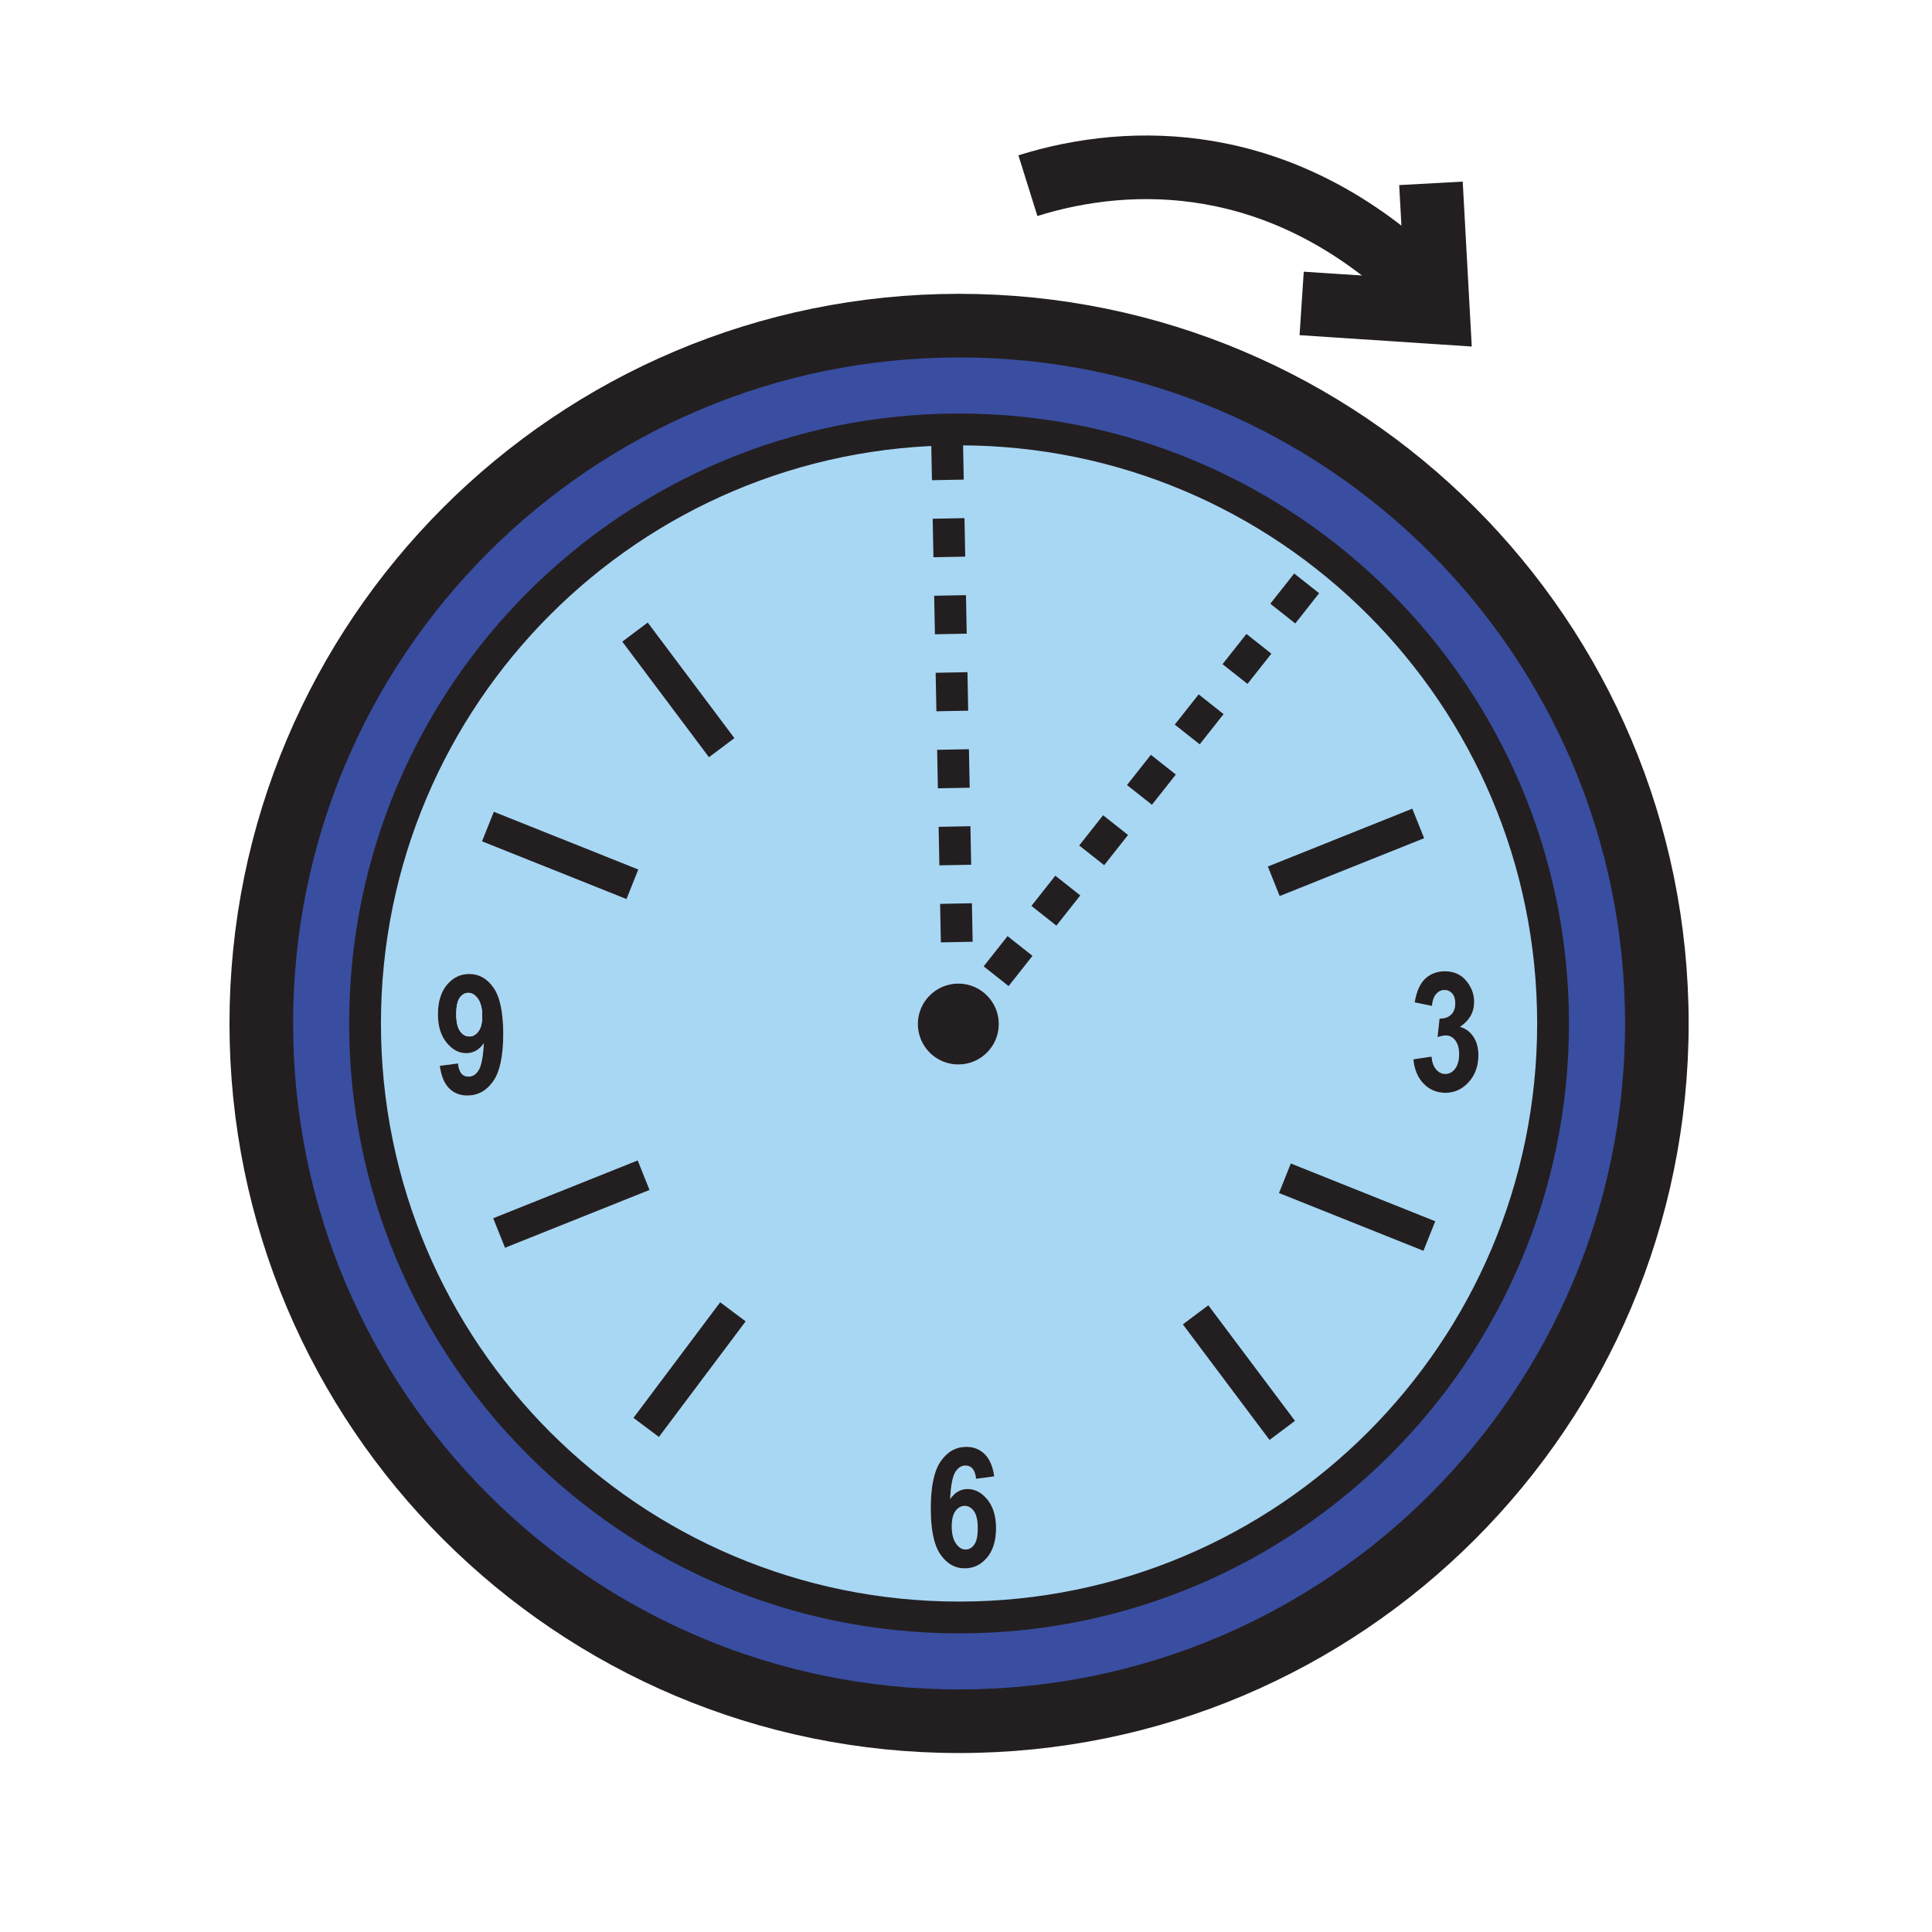
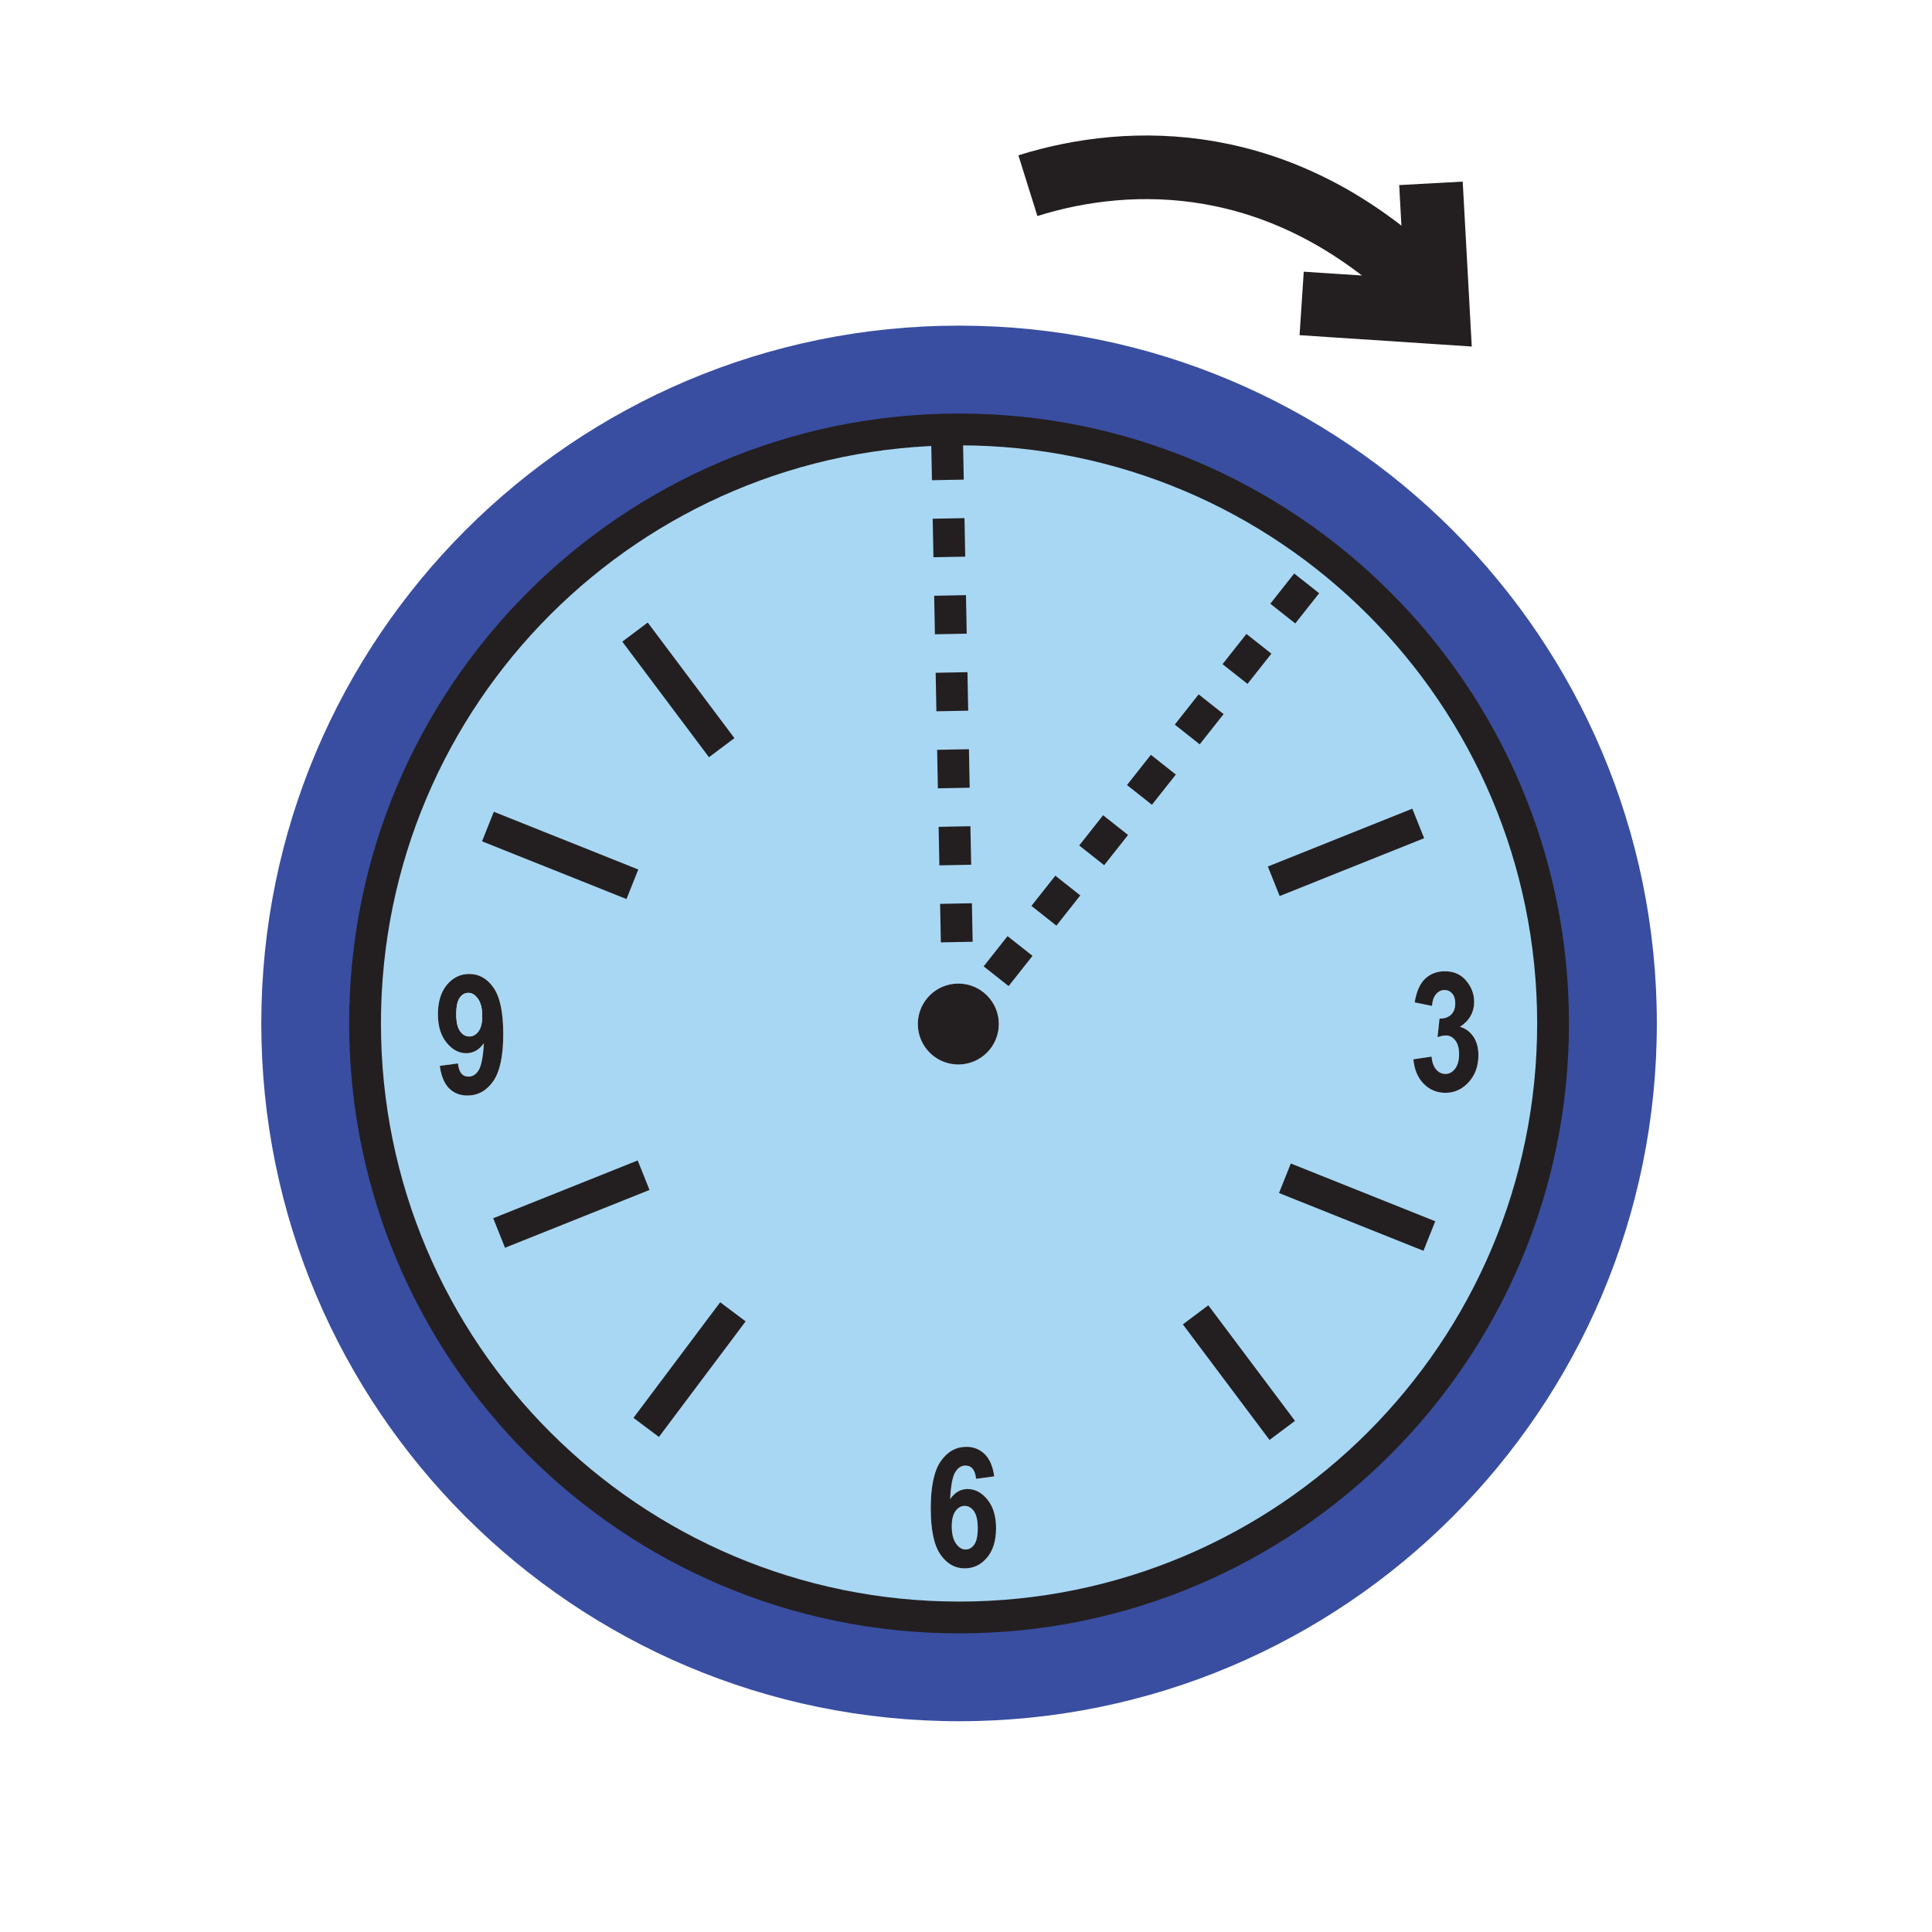
<svg xmlns="http://www.w3.org/2000/svg" width="850.394" height="850.394" viewBox="0 0 850.394 850.394" overflow="visible">
  <path d="M422.16 143.33c169.609 0 307.12 137.51 307.12 307.15S591.769 757.62 422.16 757.62c-169.63 0-307.15-137.5-307.15-307.14s137.52-307.15 307.15-307.15zM683.6 450.48c0-144.391-117.06-261.46-261.439-261.46-144.42 0-261.48 117.07-261.48 261.46s117.06 261.47 261.48 261.47c144.379 0 261.439-117.08 261.439-261.47z" fill="#394ea1" />
  <path d="M201.58 468.08l-8 1.06c.59 4.44 1.95 7.73 4.06 9.86 2.11 2.14 4.79 3.21 8.04 3.21 4.68 0 8.49-2.11 11.43-6.32 2.93-4.22 4.4-11.14 4.4-20.75 0-9.46-1.41-16.22-4.22-20.31-2.82-4.08-6.4-6.12-10.74-6.12-3.89 0-7.16 1.58-9.81 4.75-2.65 3.16-3.98 7.5-3.98 13.021 0 5.17 1.26 9.31 3.78 12.43 2.51 3.109 5.41 4.67 8.67 4.67 1.58 0 3.01-.37 4.3-1.11 1.29-.739 2.44-1.84 3.47-3.29-.33 5.931-1.09 9.87-2.25 11.811-1.17 1.939-2.67 2.899-4.51 2.899-2.71-.001-4.26-1.931-4.64-5.811zm220.58-279.06c144.38 0 261.439 117.07 261.439 261.46S566.539 711.95 422.16 711.95c-144.42 0-261.48-117.08-261.48-261.47 0-144.39 117.06-261.46 261.48-261.46zm7.46 461.89l8-1.07c-.601-4.37-1.99-7.63-4.18-9.77-2.181-2.15-4.86-3.23-8.041-3.23-4.61 0-8.38 2.11-11.32 6.33-2.93 4.22-4.4 11.12-4.4 20.73 0 9.46 1.41 16.229 4.24 20.31 2.83 4.09 6.39 6.13 10.69 6.13 3.91 0 7.19-1.57 9.84-4.72 2.649-3.14 3.979-7.48 3.979-13.01 0-5.2-1.26-9.37-3.76-12.5-2.51-3.141-5.45-4.7-8.82-4.7-1.53 0-2.93.37-4.2 1.109-1.26.74-2.41 1.851-3.44 3.32.31-5.93 1.06-9.87 2.24-11.82 1.19-1.949 2.68-2.93 4.47-2.93 2.752.001 4.312 1.941 4.702 5.821zm216.84-174.58c2.85-3.14 4.28-7.09 4.28-11.88 0-3.29-.75-6.03-2.26-8.22-1.511-2.19-3.461-3.601-5.851-4.25 2.08-1.381 3.64-2.99 4.67-4.82 1.04-1.84 1.561-3.9 1.561-6.19 0-3.39-1.15-6.47-3.471-9.26-2.31-2.79-5.439-4.19-9.37-4.19-3.5 0-6.399 1.091-8.699 3.25-2.311 2.171-3.851 5.65-4.641 10.44l7.62 1.56c.19-2.31.8-4.05 1.83-5.229s2.24-1.771 3.64-1.771 2.551.521 3.44 1.54c.89 1.03 1.34 2.45 1.34 4.261 0 2.17-.609 3.85-1.84 5.05-1.25 1.189-2.94 1.76-5.08 1.71l-.89 8.189c1.45-.5 2.7-.75 3.75-.75 1.59 0 2.95.73 4.069 2.181 1.12 1.46 1.681 3.46 1.681 6.01 0 2.74-.59 4.88-1.75 6.43-1.17 1.551-2.601 2.32-4.3 2.32-1.551 0-2.891-.65-4.04-1.96-1.141-1.31-1.82-3.19-2.04-5.67l-8 1.189c.43 4.561 1.96 8.16 4.569 10.801 2.62 2.64 5.811 3.949 9.58 3.949 3.952 0 7.342-1.56 10.202-4.69zm-206.82-25.6c0-9.82-7.989-17.801-17.82-17.801-9.84 0-17.82 7.98-17.82 17.801 0 9.85 7.98 17.819 17.82 17.819 9.83.001 17.82-7.969 17.82-17.819z" fill="#a8d7f4" />
  <path d="M650.74 464.45c0 4.79-1.431 8.74-4.28 11.88-2.86 3.13-6.25 4.689-10.2 4.689-3.77 0-6.96-1.31-9.58-3.949-2.609-2.641-4.14-6.24-4.569-10.801l8-1.189c.22 2.479.899 4.36 2.04 5.67 1.149 1.31 2.489 1.96 4.04 1.96 1.699 0 3.13-.77 4.3-2.32 1.16-1.55 1.75-3.689 1.75-6.43 0-2.55-.561-4.55-1.681-6.01-1.119-1.45-2.479-2.181-4.069-2.181-1.05 0-2.3.25-3.75.75l.89-8.189c2.14.05 3.83-.521 5.08-1.71 1.23-1.2 1.84-2.88 1.84-5.05 0-1.811-.45-3.23-1.34-4.261-.89-1.02-2.04-1.54-3.44-1.54-1.399 0-2.609.591-3.64 1.771s-1.64 2.92-1.83 5.229l-7.62-1.56c.79-4.79 2.33-8.27 4.641-10.44 2.3-2.159 5.199-3.25 8.699-3.25 3.931 0 7.061 1.4 9.37 4.19 2.32 2.79 3.471 5.87 3.471 9.26 0 2.29-.521 4.351-1.561 6.19-1.03 1.83-2.59 3.439-4.67 4.82 2.39.649 4.34 2.06 5.851 4.25 1.508 2.191 2.258 4.931 2.258 8.221zM421.82 432.93c9.831 0 17.82 7.98 17.82 17.801 0 9.85-7.989 17.819-17.82 17.819-9.84 0-17.82-7.97-17.82-17.819 0-9.821 7.98-17.801 17.82-17.801z" fill="#231f20" />
  <path d="M430.37 672.7c0 3.319-.51 5.7-1.53 7.149-1.02 1.45-2.3 2.181-3.83 2.181-1.59 0-2.99-.87-4.23-2.63-1.23-1.75-1.85-4.28-1.85-7.591 0-2.979.55-5.22 1.65-6.72 1.11-1.5 2.45-2.25 4.03-2.25 1.63 0 3 .79 4.1 2.36 1.1 1.571 1.66 4.071 1.66 7.501z" fill="#a8d7f4" />
  <path d="M418.21 659.84c1.03-1.47 2.18-2.58 3.44-3.32 1.27-.739 2.67-1.109 4.2-1.109 3.37 0 6.31 1.56 8.82 4.7 2.5 3.13 3.76 7.3 3.76 12.5 0 5.529-1.33 9.87-3.979 13.01-2.65 3.149-5.931 4.72-9.84 4.72-4.3 0-7.86-2.04-10.69-6.13-2.83-4.08-4.24-10.85-4.24-20.31 0-9.61 1.47-16.511 4.4-20.73 2.94-4.22 6.71-6.33 11.32-6.33 3.18 0 5.86 1.08 8.041 3.23 2.189 2.14 3.579 5.399 4.18 9.77l-8 1.07c-.39-3.88-1.95-5.82-4.7-5.82-1.79 0-3.28.98-4.47 2.93-1.182 1.949-1.932 5.889-2.242 11.819zm2.37 5.25c-1.1 1.5-1.65 3.74-1.65 6.72 0 3.311.62 5.841 1.85 7.591 1.24 1.76 2.64 2.63 4.23 2.63 1.53 0 2.811-.73 3.83-2.181 1.021-1.449 1.53-3.83 1.53-7.149 0-3.431-.561-5.931-1.66-7.5-1.1-1.57-2.47-2.36-4.1-2.36-1.58-.001-2.92.749-4.03 2.249zM217.29 434.83c2.81 4.09 4.22 10.85 4.22 20.31 0 9.61-1.47 16.53-4.4 20.75-2.94 4.21-6.75 6.32-11.43 6.32-3.25 0-5.93-1.07-8.04-3.21-2.11-2.13-3.47-5.42-4.06-9.86l8-1.06c.38 3.88 1.93 5.81 4.64 5.81 1.84 0 3.34-.96 4.51-2.899 1.16-1.94 1.92-5.88 2.25-11.811-1.03 1.45-2.18 2.551-3.47 3.29-1.29.74-2.72 1.11-4.3 1.11-3.26 0-6.16-1.561-8.67-4.67-2.52-3.12-3.78-7.26-3.78-12.43 0-5.521 1.33-9.86 3.98-13.021 2.65-3.17 5.92-4.75 9.81-4.75 4.34.001 7.92 2.041 10.74 6.121zm-6.69 19.13c1.11-1.5 1.66-3.74 1.66-6.74 0-3.279-.62-5.8-1.86-7.56-1.24-1.76-2.65-2.641-4.23-2.641-1.53 0-2.81.73-3.82 2.181-1.02 1.45-1.52 3.859-1.52 7.229 0 3.38.55 5.851 1.66 7.42 1.11 1.57 2.48 2.36 4.11 2.36 1.55.001 2.88-.749 4-2.249z" fill="#231f20" />
  <path d="M212.26 447.22c0 3-.55 5.24-1.66 6.74-1.12 1.5-2.45 2.25-4 2.25-1.63 0-3-.79-4.11-2.36-1.11-1.569-1.66-4.04-1.66-7.42 0-3.37.5-5.779 1.52-7.229 1.01-1.45 2.29-2.181 3.82-2.181 1.58 0 2.99.881 4.23 2.641 1.24 1.759 1.86 4.279 1.86 7.559z" fill="#a8d7f4" />
  <g fill="none" stroke="#231f20">
    <path d="M683.6 450.48c0 144.39-117.06 261.47-261.439 261.47-144.42 0-261.48-117.08-261.48-261.47 0-144.391 117.06-261.46 261.48-261.46 144.379 0 261.439 117.07 261.439 261.46z" stroke-width="14" />
-     <path d="M729.28 450.48c0 169.64-137.511 307.14-307.12 307.14-169.63 0-307.15-137.5-307.15-307.14 0-169.641 137.52-307.15 307.15-307.15 169.61 0 307.12 137.51 307.12 307.15z" stroke-width="28" />
    <path stroke-width="14" d="M214.77 363.81l63.58 25.42M279.51 278.22l38.15 50.88M624.25 362.45l-63.59 25.45M219.69 542.72l63.6-25.44M284.43 628.29l38.17-50.88M629.15 544.05l-63.58-25.42M564.4 629.61l-38.15-50.87" />
    <path d="M623.55 123.4c-60.21-56.31-125.3-56.01-171.109-41.68" stroke-width="28" />
    <path stroke-width="28" stroke-linecap="square" stroke-miterlimit="10" d="M630.62 94.68l2.35 42.84-46.06-3.04" />
    <path stroke-width="14" stroke-dasharray="16.955" d="M438.46 429.69L584.2 245.33M416.88 194.29l4.46 231.54" />
  </g>
  <path fill="none" d="M0 0h850.394v850.394H0z" />
</svg>